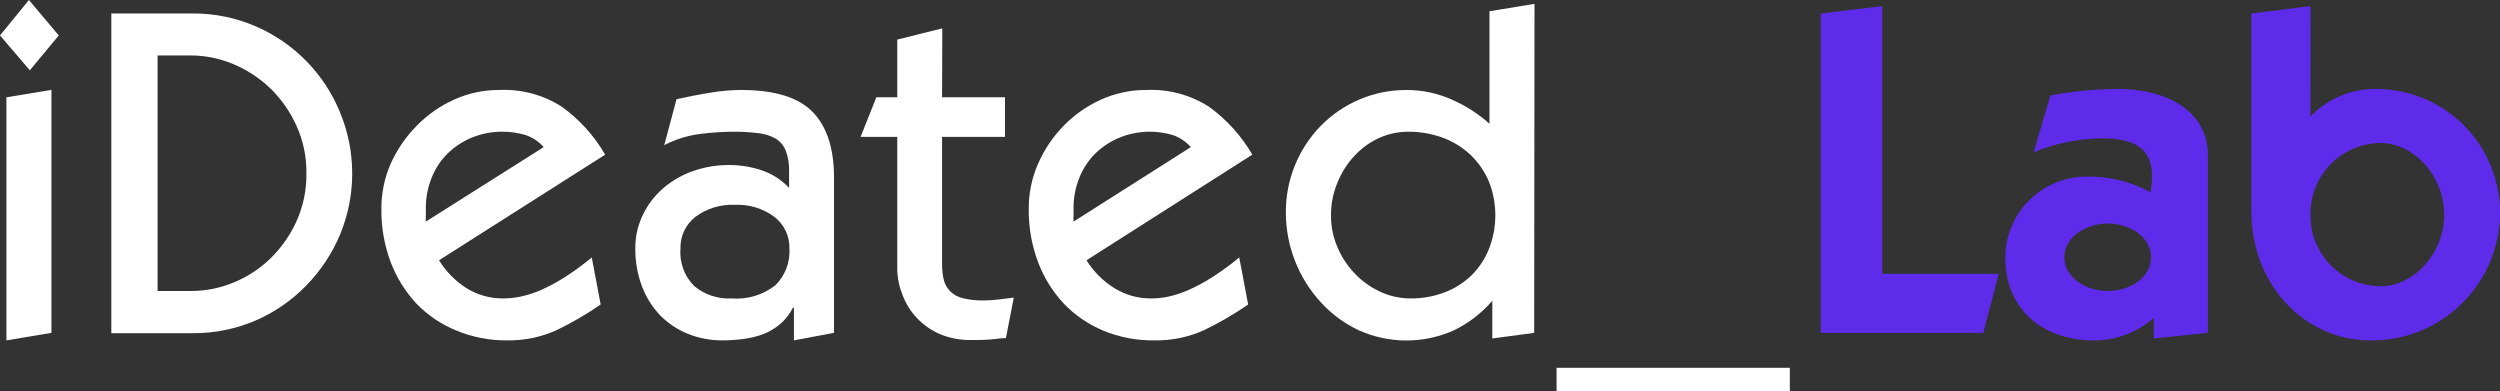
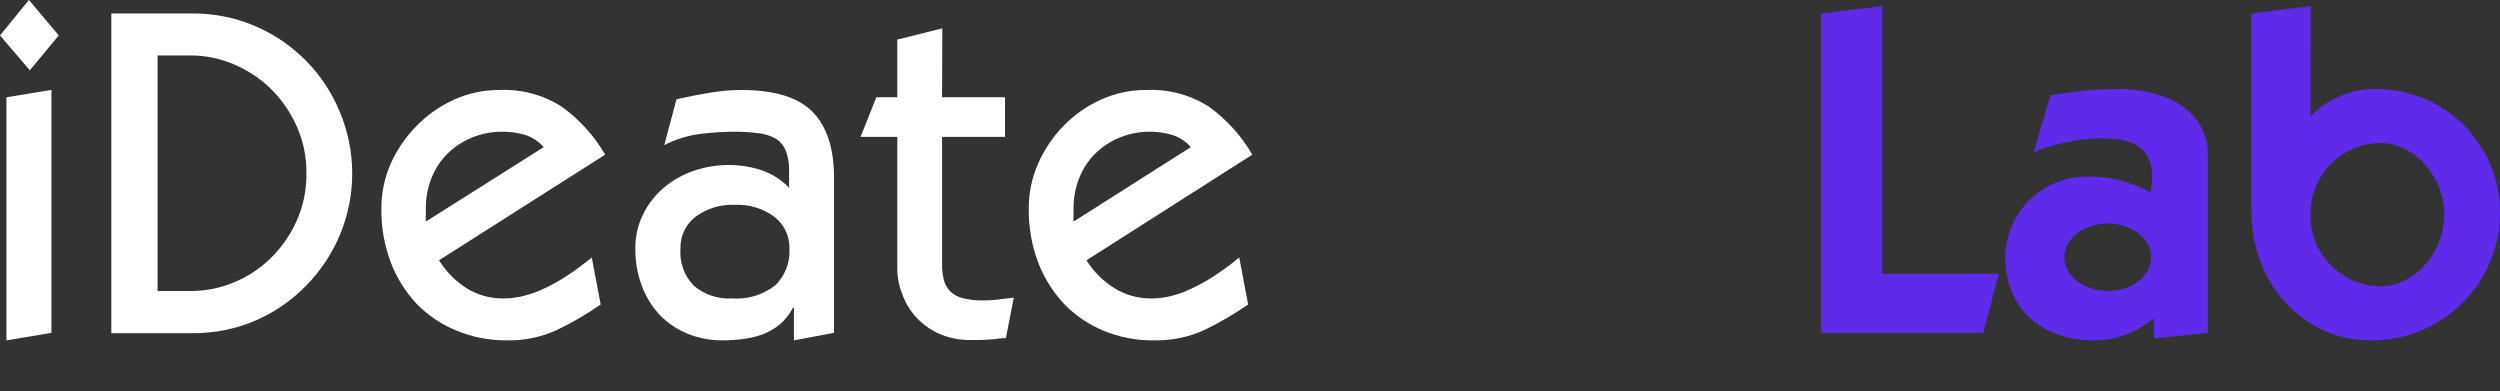
<svg xmlns="http://www.w3.org/2000/svg" width="326" height="51" viewBox="0 0 326 51" fill="none">
  <rect x="0" y="0" width="326" height="51" fill="#333333" stroke="none" />
  <g clip-path="url(#clip0_844_17498)">
    <path d="M3.772 0L7.662 4.62L3.89 9.167L0 4.62L3.772 0ZM6.708 43.402L0.837 44.385V12.688L6.708 11.72V43.402Z" fill="white" />
    <path d="M25.086 1.759C27.95 1.732 30.786 2.312 33.409 3.46C38.378 5.626 42.303 9.648 44.345 14.666C45.391 17.189 45.929 19.893 45.929 22.624C45.929 25.354 45.391 28.058 44.345 30.581C43.313 33.055 41.818 35.31 39.941 37.225C38.064 39.162 35.825 40.712 33.35 41.787C30.75 42.905 27.946 43.47 25.116 43.445H14.518V1.759H25.086ZM24.954 37.944C26.839 37.941 28.704 37.567 30.444 36.844C32.224 36.125 33.849 35.069 35.229 33.734C36.665 32.346 37.825 30.699 38.649 28.88C39.543 26.909 39.989 24.765 39.956 22.602C39.986 20.453 39.54 18.324 38.649 16.368C37.823 14.546 36.663 12.894 35.229 11.498C33.823 10.158 32.181 9.088 30.385 8.345C28.629 7.607 26.742 7.228 24.837 7.23H20.55V37.944H24.954Z" fill="white" />
    <path d="M57.247 33.94C58.153 35.406 59.377 36.649 60.829 37.578C62.286 38.48 63.973 38.944 65.688 38.913C66.423 38.91 67.156 38.832 67.875 38.678C68.761 38.489 69.626 38.213 70.458 37.856C71.508 37.392 72.524 36.852 73.497 36.243C74.775 35.431 76.001 34.54 77.166 33.573L78.326 39.705C76.504 40.969 74.585 42.087 72.587 43.049C70.554 43.966 68.343 44.422 66.113 44.384C63.853 44.408 61.611 43.974 59.523 43.108C57.561 42.313 55.786 41.119 54.312 39.602C52.843 38.025 51.696 36.176 50.936 34.16C50.111 31.946 49.703 29.599 49.732 27.237C49.719 25.219 50.13 23.22 50.936 21.37C51.754 19.533 52.898 17.858 54.312 16.427C55.711 14.986 57.369 13.822 59.2 12.994C61.062 12.151 63.085 11.721 65.13 11.733C68.002 11.603 70.843 12.367 73.262 13.918C75.565 15.58 77.491 17.709 78.913 20.167L57.247 33.94ZM70.899 19.184C70.257 18.452 69.431 17.905 68.506 17.6C67.529 17.311 66.515 17.168 65.497 17.175C64.143 17.167 62.801 17.426 61.548 17.938C60.369 18.418 59.293 19.12 58.378 20.006C57.473 20.902 56.763 21.976 56.293 23.159C55.773 24.44 55.514 25.811 55.53 27.193V27.985C55.507 28.288 55.507 28.592 55.53 28.894L70.899 19.184Z" fill="white" />
    <path d="M108.755 43.402L103.529 44.385V40.131H103.397C102.985 40.94 102.422 41.662 101.738 42.258C101.082 42.805 100.344 43.246 99.551 43.563C98.726 43.87 97.869 44.081 96.997 44.194C96.102 44.315 95.199 44.379 94.296 44.385C92.702 44.406 91.119 44.107 89.643 43.505C88.283 42.953 87.053 42.124 86.032 41.07C84.992 39.957 84.188 38.645 83.669 37.212C83.108 35.676 82.83 34.051 82.847 32.416C82.826 30.893 83.163 29.386 83.83 28.016C84.465 26.693 85.364 25.515 86.472 24.554C87.616 23.568 88.936 22.807 90.362 22.31C91.89 21.773 93.499 21.505 95.118 21.518C96.535 21.521 97.942 21.749 99.287 22.192C100.662 22.651 101.902 23.442 102.898 24.495V22.398C102.936 21.469 102.791 20.543 102.472 19.67C102.219 19.015 101.761 18.459 101.166 18.085C100.466 17.69 99.691 17.445 98.891 17.367C97.781 17.226 96.662 17.163 95.544 17.176C94.145 17.191 92.748 17.284 91.36 17.455C89.706 17.663 88.101 18.159 86.619 18.922L88.219 12.937C89.687 12.614 91.155 12.321 92.623 12.086C93.956 11.856 95.306 11.738 96.659 11.734C100.994 11.734 104.092 12.683 105.951 14.58C107.81 16.477 108.745 19.313 108.755 23.087V43.402ZM95.412 38.914C97.451 39.076 99.478 38.469 101.092 37.212C101.727 36.593 102.221 35.843 102.54 35.016C102.859 34.188 102.996 33.301 102.942 32.416C102.964 31.625 102.8 30.841 102.463 30.125C102.127 29.409 101.627 28.782 101.004 28.294C99.501 27.174 97.652 26.613 95.779 26.71C93.957 26.631 92.164 27.18 90.7 28.265C90.066 28.751 89.557 29.381 89.215 30.103C88.873 30.825 88.707 31.618 88.733 32.416C88.66 33.311 88.782 34.212 89.091 35.055C89.4 35.898 89.889 36.664 90.524 37.3C91.887 38.441 93.636 39.019 95.412 38.914Z" fill="white" />
    <path d="M122.846 12.687H131.052V17.85H122.846V34.366C122.831 35.101 122.91 35.836 123.081 36.551C123.234 37.105 123.527 37.61 123.932 38.018C124.399 38.459 124.978 38.763 125.606 38.898C126.491 39.105 127.398 39.199 128.307 39.177C128.96 39.179 129.612 39.135 130.259 39.045L132.197 38.81L131.169 44.09C130.963 44.09 130.508 44.09 129.804 44.208C128.765 44.311 127.721 44.355 126.677 44.34C125.248 44.368 123.828 44.099 122.509 43.548C121.405 43.055 120.408 42.353 119.573 41.48C118.768 40.634 118.139 39.637 117.723 38.546C117.283 37.484 117.039 36.351 117.004 35.202V17.85H112.219L114.274 12.687H117.004V5.162L122.876 3.695L122.846 12.687Z" fill="white" />
    <path d="M141.679 33.94C142.597 35.416 143.842 36.661 145.319 37.578C146.777 38.48 148.464 38.944 150.178 38.913C150.913 38.91 151.646 38.832 152.365 38.678C153.231 38.485 154.076 38.21 154.89 37.856C155.94 37.392 156.955 36.852 157.928 36.243C159.207 35.431 160.433 34.54 161.598 33.573L162.758 39.705C160.934 40.966 159.015 42.084 157.018 43.049C154.986 43.966 152.775 44.422 150.545 44.384C148.25 44.422 145.971 43.988 143.852 43.108C141.921 42.302 140.178 41.109 138.729 39.602C137.26 38.025 136.113 36.176 135.353 34.16C134.528 31.946 134.12 29.599 134.149 27.237C134.136 25.219 134.546 23.22 135.353 21.37C136.154 19.537 137.277 17.863 138.67 16.427C140.069 14.986 141.727 13.822 143.558 12.994C145.429 12.147 147.463 11.717 149.518 11.733C152.389 11.603 155.231 12.367 157.65 13.918C159.953 15.58 161.879 17.709 163.301 20.167L141.679 33.94ZM155.286 19.184C154.645 18.452 153.819 17.905 152.894 17.6C151.941 17.318 150.952 17.175 149.958 17.175C148.604 17.167 147.262 17.426 146.009 17.938C144.83 18.418 143.754 19.12 142.839 20.006C141.934 20.902 141.224 21.976 140.754 23.159C140.234 24.44 139.975 25.811 139.991 27.193V27.985C139.968 28.288 139.968 28.592 139.991 28.894L155.286 19.184Z" fill="white" />
-     <path d="M200.056 43.403L194.596 44.137V39.223C193.204 40.839 191.496 42.152 189.576 43.081C187.632 43.951 185.526 44.4 183.396 44.4C181.266 44.4 179.16 43.951 177.216 43.081C175.332 42.204 173.641 40.962 172.24 39.428C169.301 36.227 167.672 32.039 167.675 27.694C167.652 23.491 169.281 19.446 172.211 16.429C173.66 14.943 175.392 13.762 177.306 12.956C179.219 12.149 181.275 11.735 183.352 11.736C185.427 11.72 187.48 12.156 189.37 13.012C191.144 13.792 192.783 14.847 194.229 16.136V1.468L200.1 0.5L200.056 43.403ZM183.91 38.915C185.438 38.932 186.957 38.664 188.387 38.123C189.688 37.627 190.877 36.873 191.88 35.908C192.866 34.932 193.641 33.764 194.155 32.476C195.271 29.648 195.271 26.503 194.155 23.675C193.606 22.372 192.797 21.194 191.778 20.213C190.738 19.229 189.51 18.466 188.167 17.969C186.701 17.429 185.149 17.16 183.587 17.177C182.263 17.18 180.956 17.47 179.756 18.028C178.548 18.591 177.466 19.389 176.57 20.375C175.631 21.393 174.89 22.577 174.383 23.866C173.828 25.21 173.548 26.651 173.561 28.105C173.554 29.506 173.834 30.893 174.383 32.182C174.906 33.448 175.657 34.607 176.6 35.6C177.535 36.608 178.656 37.425 179.902 38.006C181.15 38.599 182.513 38.909 183.895 38.915H183.91Z" fill="white" />
-     <path d="M233.392 47.961V50.997H202.978V47.961H233.392Z" fill="white" />
    <path fill-rule="evenodd" clip-rule="evenodd" d="M237.429 43.403V1.761L245.443 0.793V35.702H260.636L258.625 43.403H237.429ZM267.373 12.452C270.32 11.89 273.313 11.606 276.313 11.602C281.832 11.602 287.909 14.022 287.909 20.27V43.401L280.863 44.135V41.465C278.72 43.329 275.983 44.369 273.142 44.399C266.581 44.399 261.487 40.571 261.487 33.53C261.514 30.763 262.622 28.116 264.574 26.154C266.527 24.192 269.17 23.07 271.939 23.028C274.904 22.946 277.837 23.655 280.438 25.081C280.536 24.4 280.599 23.715 280.628 23.028C280.628 18.833 277.59 18.041 273.994 18.041C270.97 18.091 267.982 18.708 265.186 19.86L267.373 12.452ZM274.845 37.945C277.59 37.945 280.496 36.302 280.496 33.545C280.496 30.787 277.561 29.144 274.845 29.144C272.129 29.144 269.194 30.831 269.194 33.545C269.194 36.258 272.115 37.945 274.845 37.945ZM305.36 12.438C303.822 13.055 302.432 13.99 301.282 15.182L301.296 0.793L293.575 1.761V27.503C293.575 37.521 300.915 44.386 308.988 44.386C311.183 44.426 313.364 44.035 315.408 43.232C317.451 42.43 319.316 41.233 320.896 39.71C322.476 38.187 323.74 36.368 324.616 34.356C325.492 32.345 325.962 30.18 326.001 27.987C326.067 23.725 324.444 19.61 321.485 16.54C318.525 13.471 314.471 11.696 310.206 11.603C308.55 11.537 306.899 11.821 305.36 12.438ZM301.935 31.529C301.486 30.403 301.264 29.199 301.282 27.987C301.266 26.776 301.489 25.573 301.939 24.447C302.389 23.322 303.056 22.296 303.903 21.429C304.749 20.561 305.758 19.869 306.873 19.391C307.987 18.913 309.185 18.659 310.397 18.644C314.771 18.644 318.72 22.941 318.72 27.987C318.72 33.033 314.801 37.331 310.397 37.331C309.184 37.317 307.985 37.065 306.87 36.587C305.755 36.11 304.745 35.418 303.898 34.55C303.051 33.682 302.384 32.655 301.935 31.529Z" fill="#5D2BE9" />
  </g>
  <defs>
    <clipPath id="clip0_844_17498">
      <rect width="326" height="51" fill="white" />
    </clipPath>
  </defs>
</svg>